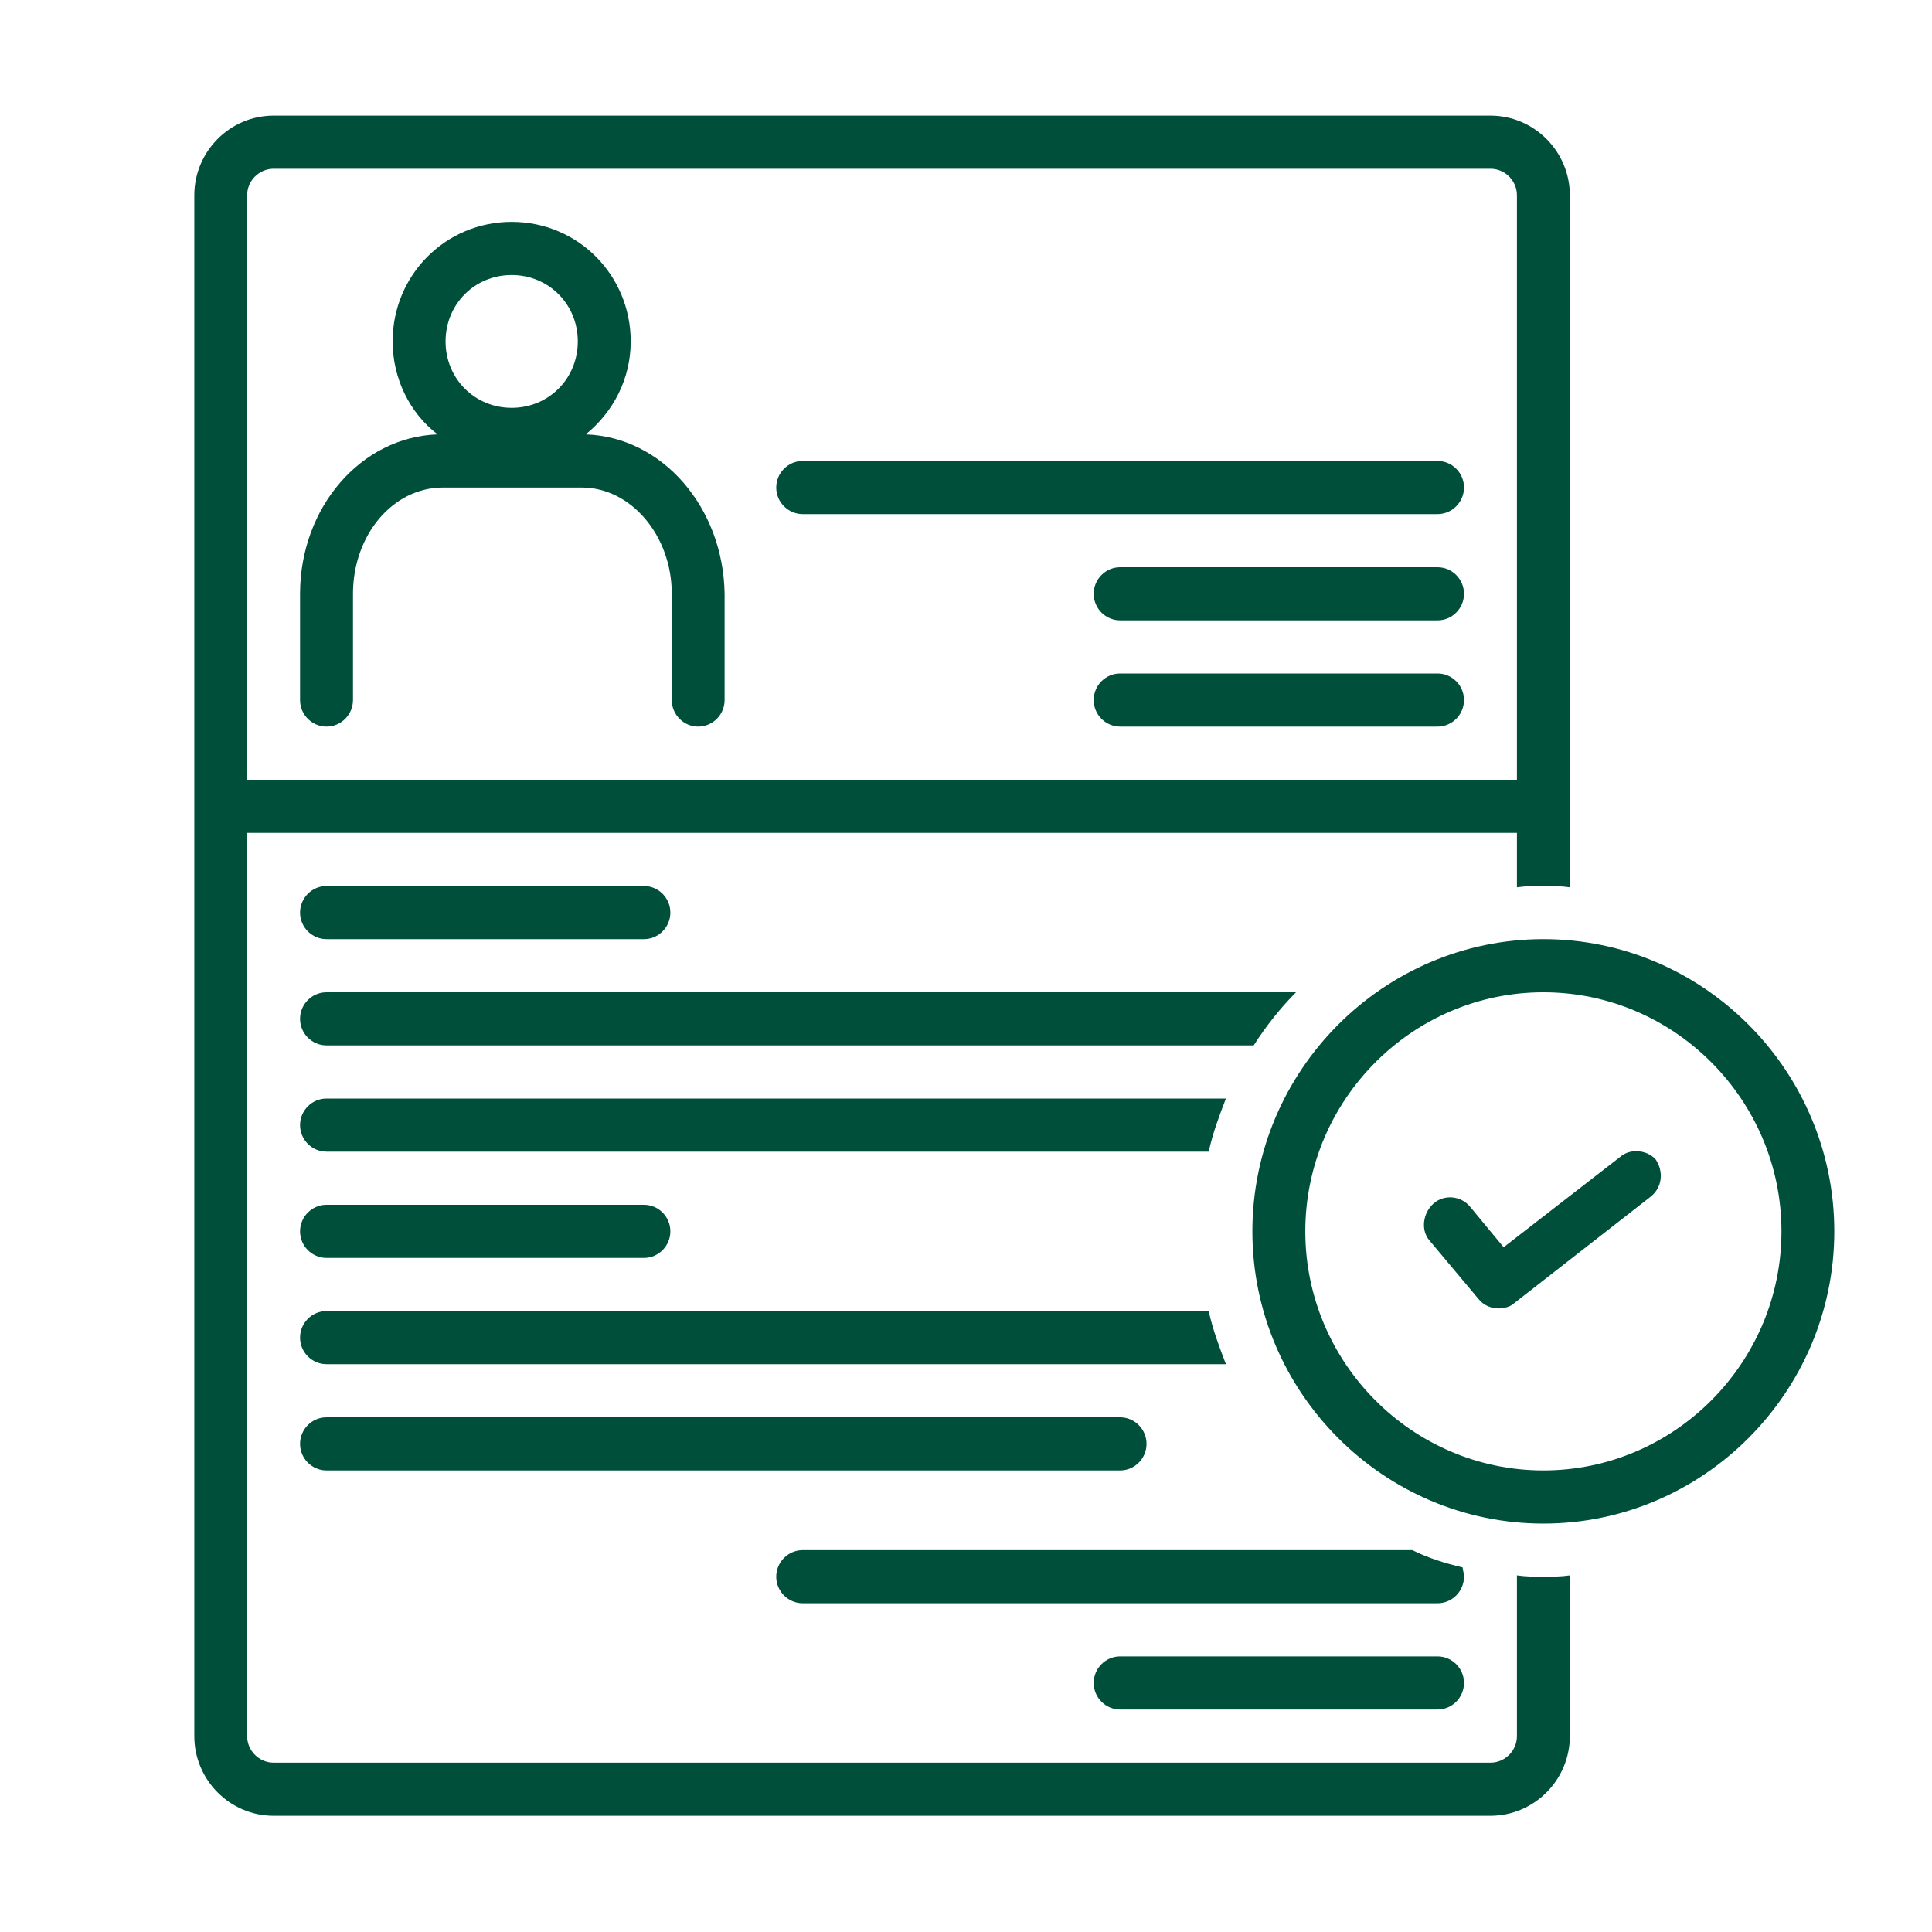
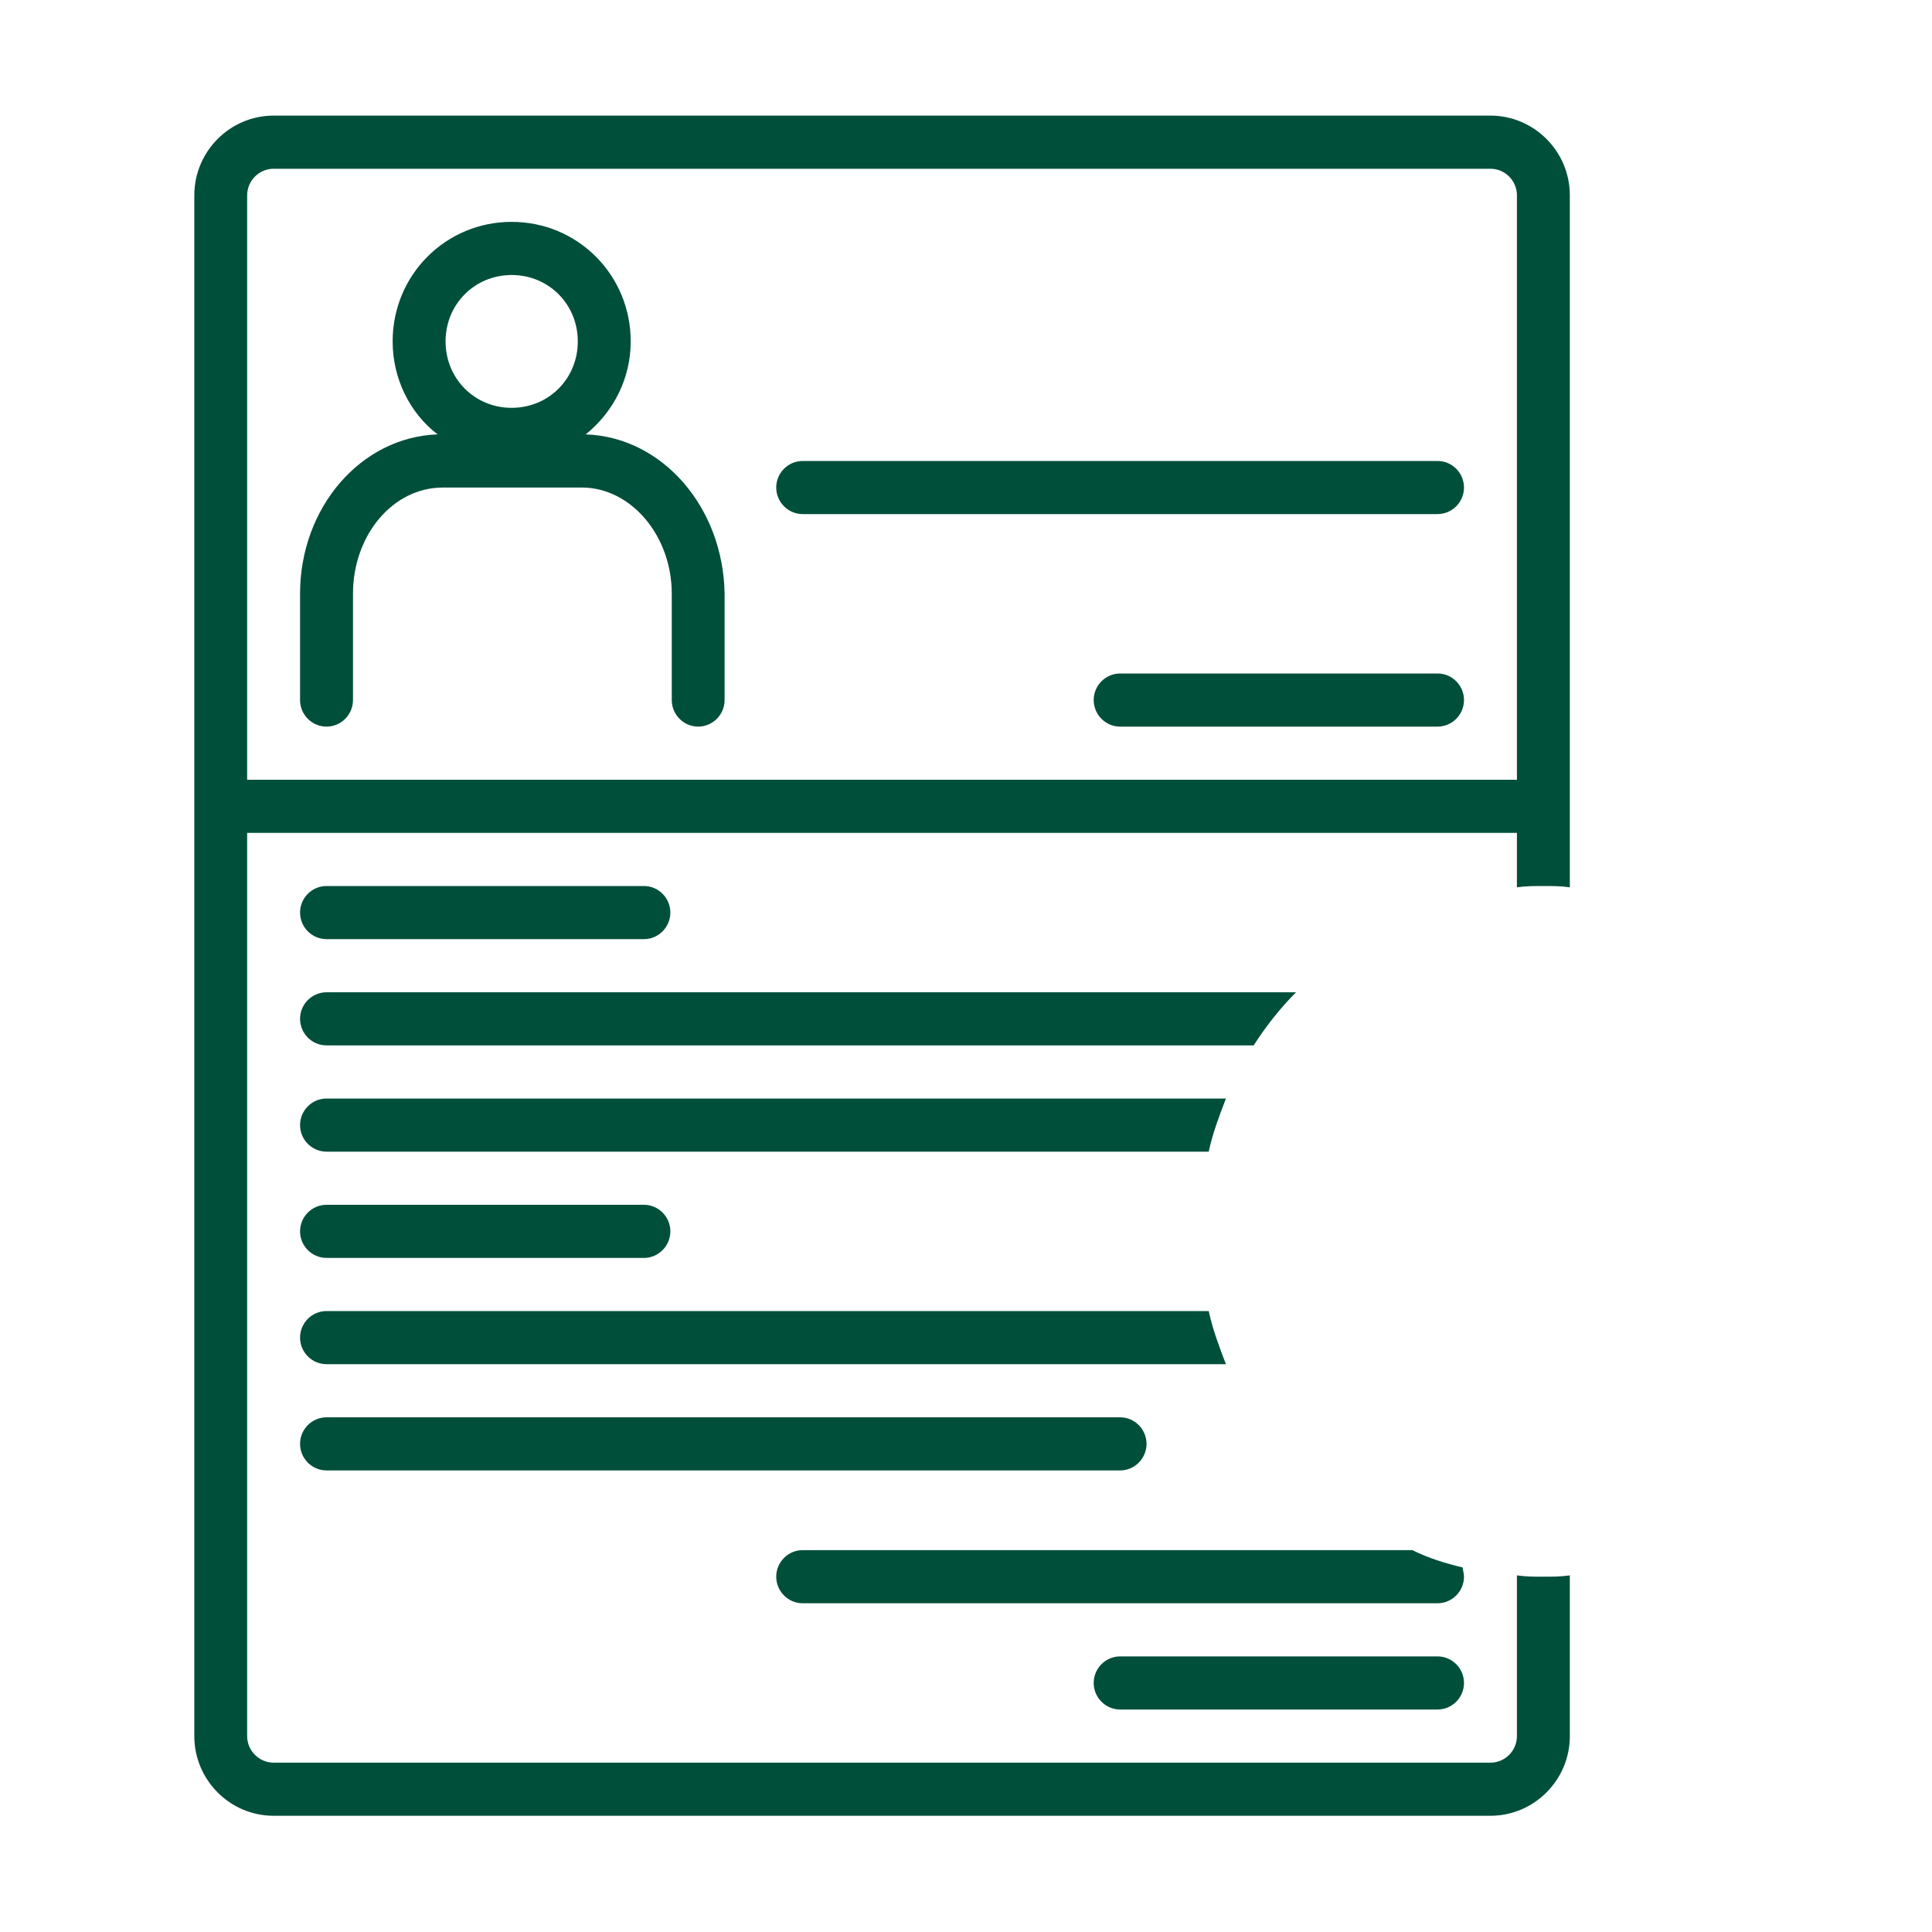
<svg xmlns="http://www.w3.org/2000/svg" width="75pt" height="75pt" viewBox="0 0 75 75" version="1.2">
  <defs>
    <clipPath id="clip1">
      <path d="M 7.5 4.488 L 61 4.488 L 61 70.488 L 7.5 70.488 Z M 7.5 4.488 " />
    </clipPath>
    <clipPath id="clip2">
      <path d="M 48 36 L 71.25 36 L 71.25 60 L 48 60 Z M 48 36 " />
    </clipPath>
  </defs>
  <g id="surface1">
    <path style=" stroke:none;fill-rule:nonzero;fill:rgb(0%,30.98%,23.14%);fill-opacity:1;" d="M 22.738 16.863 C 23.816 15.988 24.484 14.699 24.484 13.254 C 24.484 10.676 22.43 8.613 19.863 8.613 C 17.297 8.613 15.242 10.676 15.242 13.254 C 15.242 14.699 15.91 16.039 16.988 16.863 C 14.012 16.965 11.648 19.699 11.648 23.051 L 11.648 27.176 C 11.648 27.742 12.109 28.207 12.676 28.207 C 13.242 28.207 13.703 27.742 13.703 27.176 L 13.703 23.051 C 13.703 20.781 15.242 18.926 17.195 18.926 L 22.586 18.926 C 24.484 18.926 26.078 20.781 26.078 23.051 L 26.078 27.176 C 26.078 27.742 26.539 28.207 27.102 28.207 C 27.668 28.207 28.129 27.742 28.129 27.176 L 28.129 23.051 C 28.078 19.699 25.719 16.965 22.738 16.863 Z M 19.863 15.832 C 18.426 15.832 17.297 14.699 17.297 13.254 C 17.297 11.809 18.426 10.676 19.863 10.676 C 21.301 10.676 22.43 11.809 22.43 13.254 C 22.43 14.699 21.301 15.832 19.863 15.832 Z M 19.863 15.832 " />
    <path style=" stroke:none;fill-rule:nonzero;fill:rgb(0%,30.98%,23.14%);fill-opacity:1;" d="M 55.805 17.895 L 31.16 17.895 C 30.594 17.895 30.133 18.359 30.133 18.926 C 30.133 19.492 30.594 19.957 31.16 19.957 L 55.805 19.957 C 56.371 19.957 56.832 19.492 56.832 18.926 C 56.832 18.359 56.371 17.895 55.805 17.895 Z M 55.805 17.895 " />
-     <path style=" stroke:none;fill-rule:nonzero;fill:rgb(0%,30.98%,23.14%);fill-opacity:1;" d="M 55.805 22.02 L 43.484 22.02 C 42.918 22.02 42.457 22.484 42.457 23.051 C 42.457 23.617 42.918 24.082 43.484 24.082 L 55.805 24.082 C 56.371 24.082 56.832 23.617 56.832 23.051 C 56.832 22.484 56.371 22.02 55.805 22.02 Z M 55.805 22.02 " />
    <path style=" stroke:none;fill-rule:nonzero;fill:rgb(0%,30.98%,23.14%);fill-opacity:1;" d="M 55.805 26.145 L 43.484 26.145 C 42.918 26.145 42.457 26.609 42.457 27.176 C 42.457 27.742 42.918 28.207 43.484 28.207 L 55.805 28.207 C 56.371 28.207 56.832 27.742 56.832 27.176 C 56.832 26.609 56.371 26.145 55.805 26.145 Z M 55.805 26.145 " />
    <path style=" stroke:none;fill-rule:nonzero;fill:rgb(0%,30.98%,23.14%);fill-opacity:1;" d="M 55.805 64.301 L 43.484 64.301 C 42.918 64.301 42.457 64.766 42.457 65.332 C 42.457 65.898 42.918 66.363 43.484 66.363 L 55.805 66.363 C 56.371 66.363 56.832 65.898 56.832 65.332 C 56.832 64.766 56.371 64.301 55.805 64.301 Z M 55.805 64.301 " />
    <path style=" stroke:none;fill-rule:nonzero;fill:rgb(0%,30.98%,23.14%);fill-opacity:1;" d="M 12.676 36.457 L 25 36.457 C 25.562 36.457 26.023 35.992 26.023 35.426 C 26.023 34.859 25.562 34.395 25 34.395 L 12.676 34.395 C 12.109 34.395 11.648 34.859 11.648 35.426 C 11.648 35.992 12.109 36.457 12.676 36.457 Z M 12.676 36.457 " />
    <path style=" stroke:none;fill-rule:nonzero;fill:rgb(0%,30.98%,23.14%);fill-opacity:1;" d="M 12.676 48.832 L 25 48.832 C 25.562 48.832 26.023 48.367 26.023 47.801 C 26.023 47.234 25.562 46.77 25 46.77 L 12.676 46.77 C 12.109 46.77 11.648 47.234 11.648 47.801 C 11.648 48.367 12.109 48.832 12.676 48.832 Z M 12.676 48.832 " />
    <path style=" stroke:none;fill-rule:nonzero;fill:rgb(0%,30.98%,23.14%);fill-opacity:1;" d="M 12.676 57.082 L 43.484 57.082 C 44.047 57.082 44.508 56.617 44.508 56.051 C 44.508 55.484 44.047 55.02 43.484 55.02 L 12.676 55.02 C 12.109 55.02 11.648 55.484 11.648 56.051 C 11.648 56.617 12.109 57.082 12.676 57.082 Z M 12.676 57.082 " />
    <path style=" stroke:none;fill-rule:nonzero;fill:rgb(0%,30.98%,23.14%);fill-opacity:1;" d="M 56.781 60.848 C 56.113 60.691 55.445 60.484 54.828 60.176 L 31.16 60.176 C 30.594 60.176 30.133 60.641 30.133 61.207 C 30.133 61.773 30.594 62.238 31.16 62.238 L 55.805 62.238 C 56.371 62.238 56.832 61.773 56.832 61.207 C 56.832 61.051 56.781 60.949 56.781 60.848 Z M 56.781 60.848 " />
    <path style=" stroke:none;fill-rule:nonzero;fill:rgb(0%,30.98%,23.14%);fill-opacity:1;" d="M 50.312 38.52 L 12.676 38.52 C 12.109 38.52 11.648 38.984 11.648 39.551 C 11.648 40.117 12.109 40.582 12.676 40.582 L 48.668 40.582 C 49.129 39.859 49.695 39.137 50.312 38.52 Z M 50.312 38.52 " />
    <path style=" stroke:none;fill-rule:nonzero;fill:rgb(0%,30.98%,23.14%);fill-opacity:1;" d="M 11.648 43.676 C 11.648 44.242 12.109 44.707 12.676 44.707 L 46.922 44.707 C 47.078 43.984 47.332 43.316 47.59 42.645 L 12.676 42.645 C 12.109 42.645 11.648 43.109 11.648 43.676 Z M 11.648 43.676 " />
    <path style=" stroke:none;fill-rule:nonzero;fill:rgb(0%,30.98%,23.14%);fill-opacity:1;" d="M 12.676 52.957 L 47.59 52.957 C 47.332 52.285 47.078 51.617 46.922 50.895 L 12.676 50.895 C 12.109 50.895 11.648 51.359 11.648 51.926 C 11.648 52.492 12.109 52.957 12.676 52.957 Z M 12.676 52.957 " />
    <g clip-path="url(#clip1)" clip-rule="nonzero">
      <path style=" stroke:none;fill-rule:nonzero;fill:rgb(0%,30.98%,23.14%);fill-opacity:1;" d="M 58.887 61.156 L 58.887 67.395 C 58.887 67.961 58.426 68.426 57.859 68.426 L 10.621 68.426 C 10.059 68.426 9.594 67.961 9.594 67.395 L 9.594 32.332 L 58.887 32.332 L 58.887 34.445 C 59.246 34.395 59.555 34.395 59.914 34.395 C 60.273 34.395 60.582 34.395 60.941 34.445 L 60.941 7.582 C 60.941 5.879 59.555 4.488 57.859 4.488 L 10.621 4.488 C 8.926 4.488 7.543 5.879 7.543 7.582 L 7.543 67.395 C 7.543 69.098 8.926 70.488 10.621 70.488 L 57.859 70.488 C 59.555 70.488 60.941 69.098 60.941 67.395 L 60.941 61.156 C 60.582 61.207 60.273 61.207 59.914 61.207 C 59.555 61.207 59.246 61.207 58.887 61.156 Z M 9.594 7.582 C 9.594 7.016 10.059 6.551 10.621 6.551 L 57.859 6.551 C 58.426 6.551 58.887 7.016 58.887 7.582 L 58.887 30.27 L 9.594 30.27 Z M 9.594 7.582 " />
    </g>
    <g clip-path="url(#clip2)" clip-rule="nonzero">
-       <path style=" stroke:none;fill-rule:nonzero;fill:rgb(0%,30.98%,23.14%);fill-opacity:1;" d="M 59.914 36.457 C 53.699 36.457 48.617 41.562 48.617 47.801 C 48.617 54.039 53.699 59.145 59.914 59.145 C 66.125 59.145 71.207 54.039 71.207 47.801 C 71.207 41.562 66.125 36.457 59.914 36.457 Z M 59.914 57.082 C 54.828 57.082 50.672 52.906 50.672 47.801 C 50.672 42.695 54.828 38.52 59.914 38.52 C 64.996 38.52 69.156 42.695 69.156 47.801 C 69.156 52.906 64.996 57.082 59.914 57.082 Z M 59.914 57.082 " />
-     </g>
-     <path style=" stroke:none;fill-rule:nonzero;fill:rgb(0%,30.98%,23.14%);fill-opacity:1;" d="M 62.891 44.914 L 58.371 48.418 L 57.09 46.871 C 56.73 46.41 56.062 46.355 55.652 46.719 C 55.242 47.078 55.137 47.75 55.496 48.16 L 57.398 50.43 C 57.602 50.688 57.91 50.793 58.168 50.793 C 58.371 50.793 58.629 50.738 58.785 50.586 L 64.07 46.461 C 64.535 46.098 64.586 45.48 64.277 45.016 C 63.969 44.656 63.301 44.551 62.891 44.914 Z M 62.891 44.914 " />
+       </g>
  </g>
</svg>